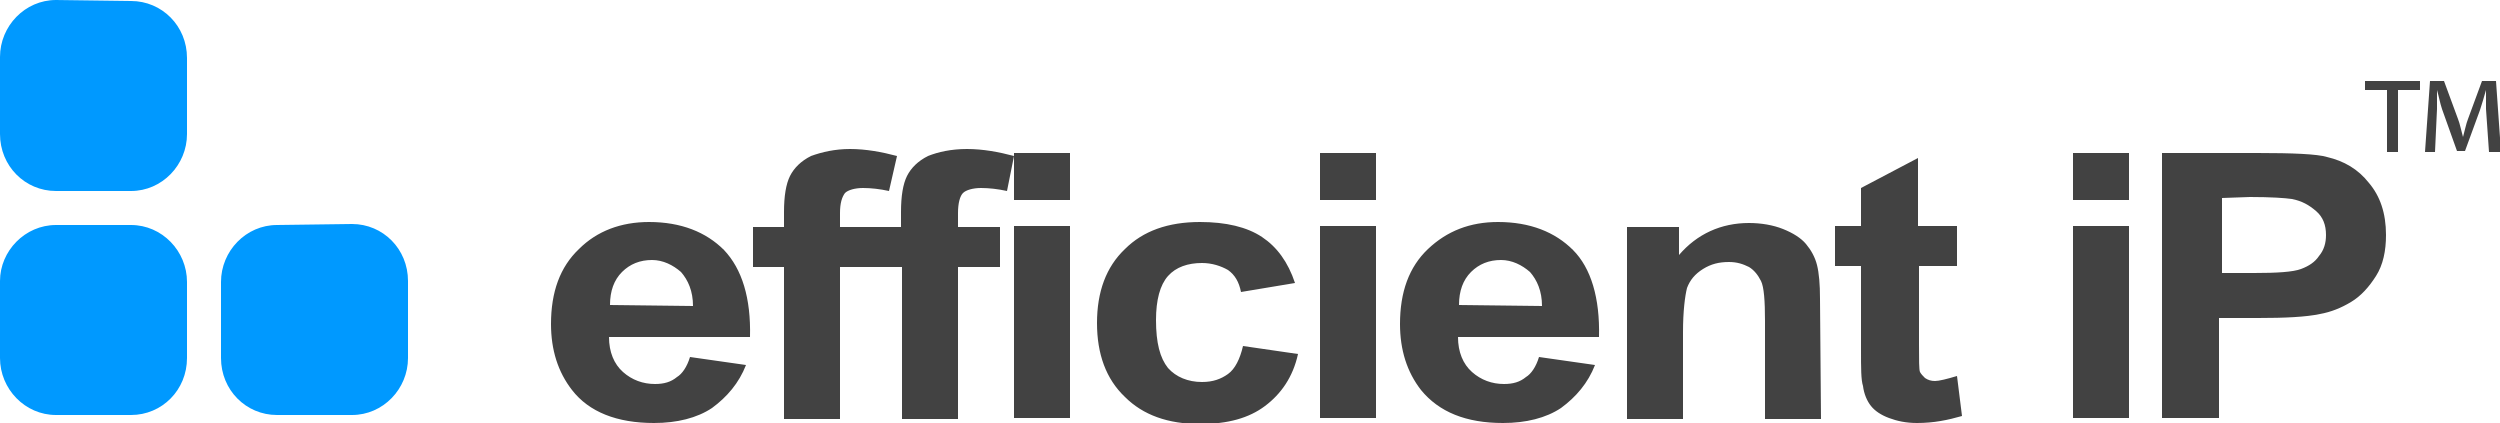
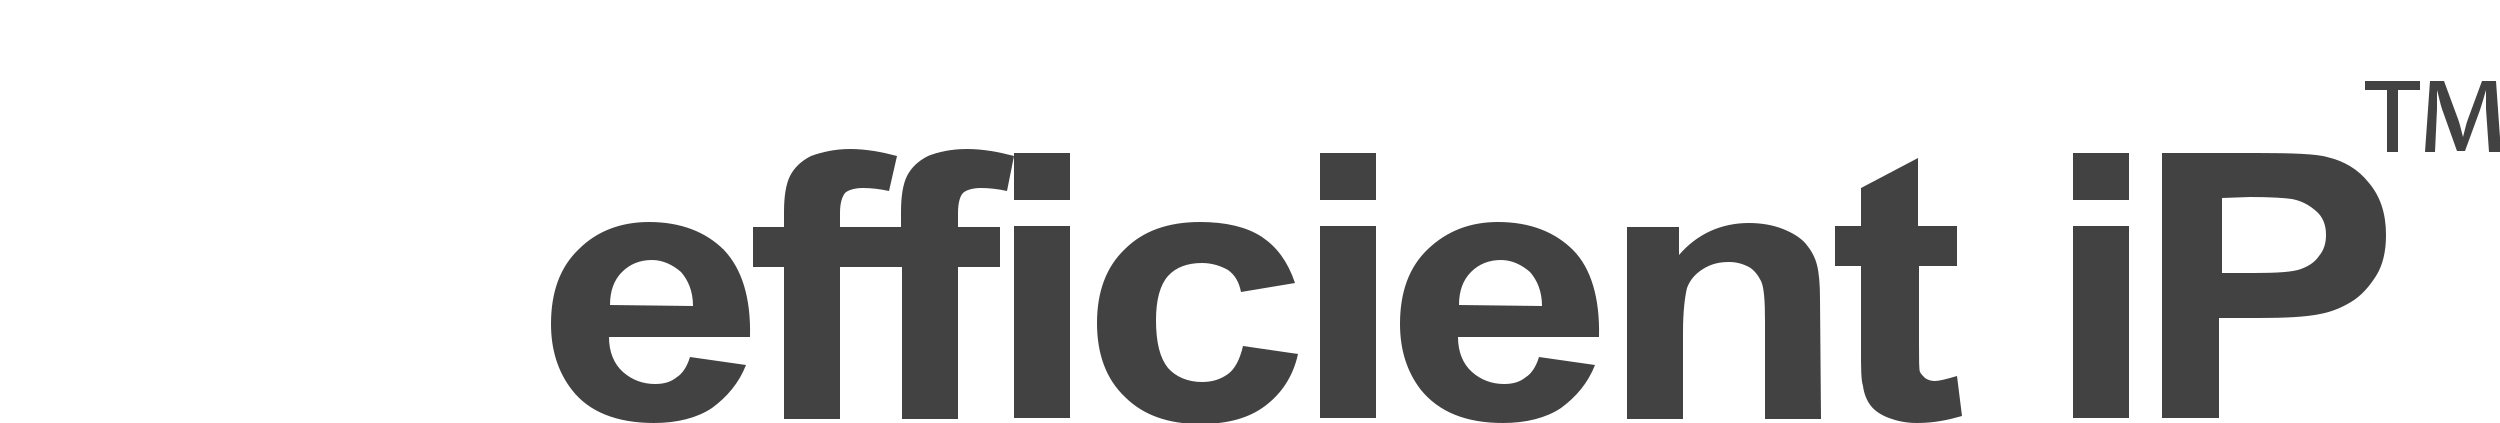
<svg xmlns="http://www.w3.org/2000/svg" id="layer" x="0px" y="0px" viewBox="0 0 250 42.3" style="enable-background:new 0 0 250 42.3;" xml:space="preserve">
  <style type="text/css">	.st0{fill:#0099FF;}	.st1{fill:#424242;}</style>
  <g>
-     <path class="st0" d="M5.6,22.5h7.5c3.1,0,5.6,2.6,5.6,5.7v7.6c0,3.2-2.5,5.7-5.6,5.7H5.6c-3.1,0-5.6-2.6-5.6-5.7v-7.7  C0,25.1,2.5,22.5,5.6,22.5 M5.6,0C2.5,0,0,2.6,0,5.7v7.7c0,3.2,2.5,5.7,5.6,5.7h7.5c3.1,0,5.6-2.6,5.6-5.7V5.8  c0-3.2-2.5-5.7-5.6-5.7L5.6,0 M27.7,22.5c-3.1,0-5.6,2.6-5.6,5.7v7.6c0,3.2,2.5,5.7,5.6,5.7h7.5c3.1,0,5.6-2.6,5.6-5.7v-7.7  c0-3.2-2.5-5.7-5.6-5.7L27.7,22.5" />
-     <path class="st1" d="M69,35.7l5.6,0.8c-0.7,1.8-1.9,3.2-3.4,4.3c-1.5,1-3.5,1.5-5.8,1.5c-3.7,0-6.5-1.1-8.2-3.3  c-1.4-1.8-2.1-4-2.1-6.6c0-3.2,0.9-5.7,2.8-7.5c1.8-1.8,4.2-2.7,7-2.7c3.2,0,5.7,1,7.5,2.8c1.8,1.9,2.7,4.8,2.6,8.7H60.9  c0,1.5,0.5,2.7,1.4,3.5c0.9,0.8,2,1.2,3.2,1.2c0.9,0,1.6-0.2,2.2-0.7C68.2,37.4,68.7,36.7,69,35.7 M69.3,30.6  c0-1.5-0.5-2.6-1.2-3.4c-0.8-0.7-1.8-1.2-2.9-1.2c-1.2,0-2.2,0.4-3,1.2c-0.8,0.8-1.2,1.9-1.2,3.3L69.3,30.6L69.3,30.6z M96.3,19.3  c0.3-0.3,1-0.5,1.8-0.5c0.8,0,1.7,0.1,2.6,0.3l0.7-3.5c-1.5-0.4-3.1-0.7-4.7-0.7c-1.6,0-2.9,0.3-3.9,0.7c-1,0.5-1.7,1.2-2.1,2  c-0.4,0.8-0.6,2-0.6,3.6v1.5h-2h-1.1H84v-1.4c0-1,0.2-1.6,0.5-2c0.3-0.3,1-0.5,1.8-0.5c0.8,0,1.7,0.1,2.6,0.3l0.8-3.5  c-1.5-0.4-3.1-0.7-4.7-0.7c-1.5,0-2.8,0.3-3.9,0.7c-1,0.5-1.7,1.2-2.1,2c-0.4,0.8-0.6,2-0.6,3.6v1.5h-3.1v4h3.1v15.2H84V26.7h3.1  h1.1h2v15.2h5.6V26.7h4.2v-4h-4.2v-1.4C95.8,20.3,96,19.6,96.3,19.3 M101.4,15.3h5.6V20h-5.6V15.3z M101.4,22.6h5.6v19.2h-5.6V22.6  z M129.5,28.3c-0.7-2.1-1.8-3.6-3.3-4.6c-1.5-1-3.6-1.5-6.2-1.5c-3.2,0-5.7,0.9-7.5,2.7c-1.9,1.8-2.8,4.3-2.8,7.4  c0,3.1,0.9,5.6,2.8,7.4c1.8,1.8,4.3,2.7,7.5,2.7c2.8,0,4.9-0.6,6.5-1.8c1.6-1.2,2.8-2.9,3.3-5.2l-5.5-0.8c-0.3,1.3-0.8,2.3-1.5,2.8  c-0.7,0.5-1.5,0.8-2.6,0.8c-1.4,0-2.6-0.5-3.4-1.4c-0.8-1-1.2-2.5-1.2-4.8c0-2,0.4-3.5,1.2-4.4c0.8-0.9,2-1.3,3.4-1.3  c1,0,1.9,0.3,2.6,0.7c0.7,0.5,1.1,1.2,1.3,2.2L129.5,28.3 M132,15.3h5.6V20H132V15.3z M132,22.6h5.6v19.2H132V22.6z M153.9,35.7  l5.6,0.8c-0.7,1.8-1.9,3.2-3.4,4.3c-1.5,1-3.5,1.5-5.8,1.5c-3.7,0-6.4-1.1-8.2-3.3c-1.4-1.8-2.1-4-2.1-6.6c0-3.2,0.9-5.7,2.8-7.5  s4.2-2.7,7-2.7c3.2,0,5.7,1,7.5,2.8s2.7,4.8,2.6,8.7h-14.1c0,1.5,0.5,2.7,1.4,3.5c0.9,0.8,2,1.2,3.2,1.2c0.9,0,1.6-0.2,2.2-0.7  C153.1,37.4,153.6,36.7,153.9,35.7 M154.2,30.6c0-1.5-0.5-2.6-1.2-3.4c-0.8-0.7-1.8-1.2-2.9-1.2c-1.2,0-2.2,0.4-3,1.2  c-0.8,0.8-1.2,1.9-1.2,3.3L154.2,30.6L154.2,30.6z M182,29.9c0-1.5-0.1-2.6-0.3-3.4c-0.2-0.8-0.6-1.5-1.1-2.1  c-0.5-0.6-1.3-1.1-2.3-1.5s-2.2-0.6-3.4-0.6c-2.8,0-5.2,1.1-7,3.2v-2.8h-5.2v19.2h5.6v-8.7c0-2.1,0.2-3.6,0.4-4.4  c0.3-0.8,0.8-1.4,1.6-1.9c0.8-0.5,1.6-0.7,2.6-0.7c0.8,0,1.4,0.2,2,0.5c0.5,0.3,0.9,0.8,1.2,1.4c0.3,0.6,0.4,2,0.4,4v9.8h5.6  L182,29.9L182,29.9z M191.8,22.6v-6.8l-5.7,3v3.8h-2.6v4h2.6V35c0,1.8,0,3,0.2,3.6c0.1,0.8,0.4,1.5,0.8,2c0.4,0.5,1,0.9,1.8,1.2  c0.8,0.3,1.7,0.5,2.8,0.5c1.7,0,3.1-0.3,4.5-0.7l-0.5-4c-1,0.3-1.8,0.5-2.2,0.5c-0.4,0-0.7-0.1-1-0.3c-0.2-0.2-0.4-0.4-0.5-0.6  c-0.1-0.2-0.1-1.2-0.1-2.8v-7.8h3.8v-4L191.8,22.6L191.8,22.6z M207.3,15.3h5.6V20h-5.6V15.3z M207.3,22.6h5.6v19.2h-5.6V22.6z   M216.2,41.8V15.3h9.5c3.6,0,6,0.1,7,0.4c1.7,0.4,3.1,1.2,4.2,2.6c1.1,1.3,1.7,3,1.7,5.2c0,1.6-0.3,3-1,4.1c-0.7,1.1-1.5,2-2.5,2.6  c-1,0.6-2,1-3.1,1.2c-1.4,0.3-3.5,0.4-6.2,0.4h-3.9v10L216.2,41.8L216.2,41.8z M222.2,19.8v7.5h3.2c2.3,0,3.9-0.1,4.7-0.4  c0.8-0.3,1.4-0.7,1.8-1.3c0.5-0.6,0.7-1.3,0.7-2.1c0-1-0.3-1.8-1-2.4s-1.4-1-2.4-1.2c-0.7-0.1-2.1-0.2-4.2-0.2L222.2,19.8  L222.2,19.8z M242,8.1V9h-2.2v6.2h-1.1V9h-2.2V8.1H242z M248.9,15.2l-0.3-4.3c0-0.5,0-1.2,0-1.9h0c-0.2,0.7-0.4,1.4-0.6,2l-1.5,4.1  h-0.8l-1.5-4.2c-0.2-0.6-0.3-1.2-0.5-1.9h0c0,0.7,0,1.3,0,1.9l-0.2,4.3h-1l0.5-7.1h1.4l1.4,3.8c0.2,0.5,0.3,1.1,0.5,1.8h0  c0.2-0.7,0.3-1.3,0.5-1.8l1.4-3.8h1.4l0.5,7.1L248.9,15.2L248.9,15.2z" />
+     <path class="st1" d="M69,35.7l5.6,0.8c-0.7,1.8-1.9,3.2-3.4,4.3c-1.5,1-3.5,1.5-5.8,1.5c-3.7,0-6.5-1.1-8.2-3.3  c-1.4-1.8-2.1-4-2.1-6.6c0-3.2,0.9-5.7,2.8-7.5c1.8-1.8,4.2-2.7,7-2.7c3.2,0,5.7,1,7.5,2.8c1.8,1.9,2.7,4.8,2.6,8.7H60.9  c0,1.5,0.5,2.7,1.4,3.5c0.9,0.8,2,1.2,3.2,1.2c0.9,0,1.6-0.2,2.2-0.7C68.2,37.4,68.7,36.7,69,35.7 M69.3,30.6  c0-1.5-0.5-2.6-1.2-3.4c-0.8-0.7-1.8-1.2-2.9-1.2c-1.2,0-2.2,0.4-3,1.2c-0.8,0.8-1.2,1.9-1.2,3.3L69.3,30.6L69.3,30.6z M96.3,19.3  c0.3-0.3,1-0.5,1.8-0.5c0.8,0,1.7,0.1,2.6,0.3l0.7-3.5c-1.5-0.4-3.1-0.7-4.7-0.7c-1.6,0-2.9,0.3-3.9,0.7c-1,0.5-1.7,1.2-2.1,2  c-0.4,0.8-0.6,2-0.6,3.6v1.5h-2h-1.1H84v-1.4c0-1,0.2-1.6,0.5-2c0.3-0.3,1-0.5,1.8-0.5c0.8,0,1.7,0.1,2.6,0.3l0.8-3.5  c-1.5-0.4-3.1-0.7-4.7-0.7c-1.5,0-2.8,0.3-3.9,0.7c-1,0.5-1.7,1.2-2.1,2c-0.4,0.8-0.6,2-0.6,3.6v1.5h-3.1v4h3.1v15.2H84V26.7h3.1  h1.1h2v15.2h5.6V26.7h4.2v-4h-4.2v-1.4C95.8,20.3,96,19.6,96.3,19.3 M101.4,15.3h5.6V20h-5.6V15.3z M101.4,22.6h5.6v19.2h-5.6V22.6  z M129.5,28.3c-0.7-2.1-1.8-3.6-3.3-4.6c-1.5-1-3.6-1.5-6.2-1.5c-3.2,0-5.7,0.9-7.5,2.7c-1.9,1.8-2.8,4.3-2.8,7.4  c0,3.1,0.9,5.6,2.8,7.4c1.8,1.8,4.3,2.7,7.5,2.7c2.8,0,4.9-0.6,6.5-1.8c1.6-1.2,2.8-2.9,3.3-5.2l-5.5-0.8c-0.3,1.3-0.8,2.3-1.5,2.8  c-0.7,0.5-1.5,0.8-2.6,0.8c-1.4,0-2.6-0.5-3.4-1.4c-0.8-1-1.2-2.5-1.2-4.8c0-2,0.4-3.5,1.2-4.4c0.8-0.9,2-1.3,3.4-1.3  c1,0,1.9,0.3,2.6,0.7c0.7,0.5,1.1,1.2,1.3,2.2L129.5,28.3 M132,15.3h5.6V20H132V15.3z M132,22.6h5.6v19.2H132V22.6z M153.9,35.7  l5.6,0.8c-0.7,1.8-1.9,3.2-3.4,4.3c-1.5,1-3.5,1.5-5.8,1.5c-3.7,0-6.4-1.1-8.2-3.3c-1.4-1.8-2.1-4-2.1-6.6c0-3.2,0.9-5.7,2.8-7.5  s4.2-2.7,7-2.7c3.2,0,5.7,1,7.5,2.8s2.7,4.8,2.6,8.7h-14.1c0,1.5,0.5,2.7,1.4,3.5c0.9,0.8,2,1.2,3.2,1.2c0.9,0,1.6-0.2,2.2-0.7  C153.1,37.4,153.6,36.7,153.9,35.7 M154.2,30.6c0-1.5-0.5-2.6-1.2-3.4c-0.8-0.7-1.8-1.2-2.9-1.2c-1.2,0-2.2,0.4-3,1.2  c-0.8,0.8-1.2,1.9-1.2,3.3L154.2,30.6L154.2,30.6z M182,29.9c0-1.5-0.1-2.6-0.3-3.4c-0.2-0.8-0.6-1.5-1.1-2.1  c-0.5-0.6-1.3-1.1-2.3-1.5s-2.2-0.6-3.4-0.6c-2.8,0-5.2,1.1-7,3.2v-2.8h-5.2v19.2h5.6v-8.7c0-2.1,0.2-3.6,0.4-4.4  c0.3-0.8,0.8-1.4,1.6-1.9c0.8-0.5,1.6-0.7,2.6-0.7c0.8,0,1.4,0.2,2,0.5c0.5,0.3,0.9,0.8,1.2,1.4c0.3,0.6,0.4,2,0.4,4v9.8h5.6  L182,29.9L182,29.9z M191.8,22.6v-6.8l-5.7,3v3.8h-2.6v4h2.6V35c0,1.8,0,3,0.2,3.6c0.1,0.8,0.4,1.5,0.8,2c0.4,0.5,1,0.9,1.8,1.2  c0.8,0.3,1.7,0.5,2.8,0.5c1.7,0,3.1-0.3,4.5-0.7l-0.5-4c-1,0.3-1.8,0.5-2.2,0.5c-0.4,0-0.7-0.1-1-0.3c-0.2-0.2-0.4-0.4-0.5-0.6  c-0.1-0.2-0.1-1.2-0.1-2.8v-7.8h3.8v-4L191.8,22.6L191.8,22.6z M207.3,15.3h5.6V20h-5.6V15.3z M207.3,22.6h5.6v19.2h-5.6V22.6z   M216.2,41.8V15.3h9.5c3.6,0,6,0.1,7,0.4c1.7,0.4,3.1,1.2,4.2,2.6c1.1,1.3,1.7,3,1.7,5.2c0,1.6-0.3,3-1,4.1c-0.7,1.1-1.5,2-2.5,2.6  c-1,0.6-2,1-3.1,1.2c-1.4,0.3-3.5,0.4-6.2,0.4h-3.9v10L216.2,41.8z M222.2,19.8v7.5h3.2c2.3,0,3.9-0.1,4.7-0.4  c0.8-0.3,1.4-0.7,1.8-1.3c0.5-0.6,0.7-1.3,0.7-2.1c0-1-0.3-1.8-1-2.4s-1.4-1-2.4-1.2c-0.7-0.1-2.1-0.2-4.2-0.2L222.2,19.8  L222.2,19.8z M242,8.1V9h-2.2v6.2h-1.1V9h-2.2V8.1H242z M248.9,15.2l-0.3-4.3c0-0.5,0-1.2,0-1.9h0c-0.2,0.7-0.4,1.4-0.6,2l-1.5,4.1  h-0.8l-1.5-4.2c-0.2-0.6-0.3-1.2-0.5-1.9h0c0,0.7,0,1.3,0,1.9l-0.2,4.3h-1l0.5-7.1h1.4l1.4,3.8c0.2,0.5,0.3,1.1,0.5,1.8h0  c0.2-0.7,0.3-1.3,0.5-1.8l1.4-3.8h1.4l0.5,7.1L248.9,15.2L248.9,15.2z" />
  </g>
</svg>